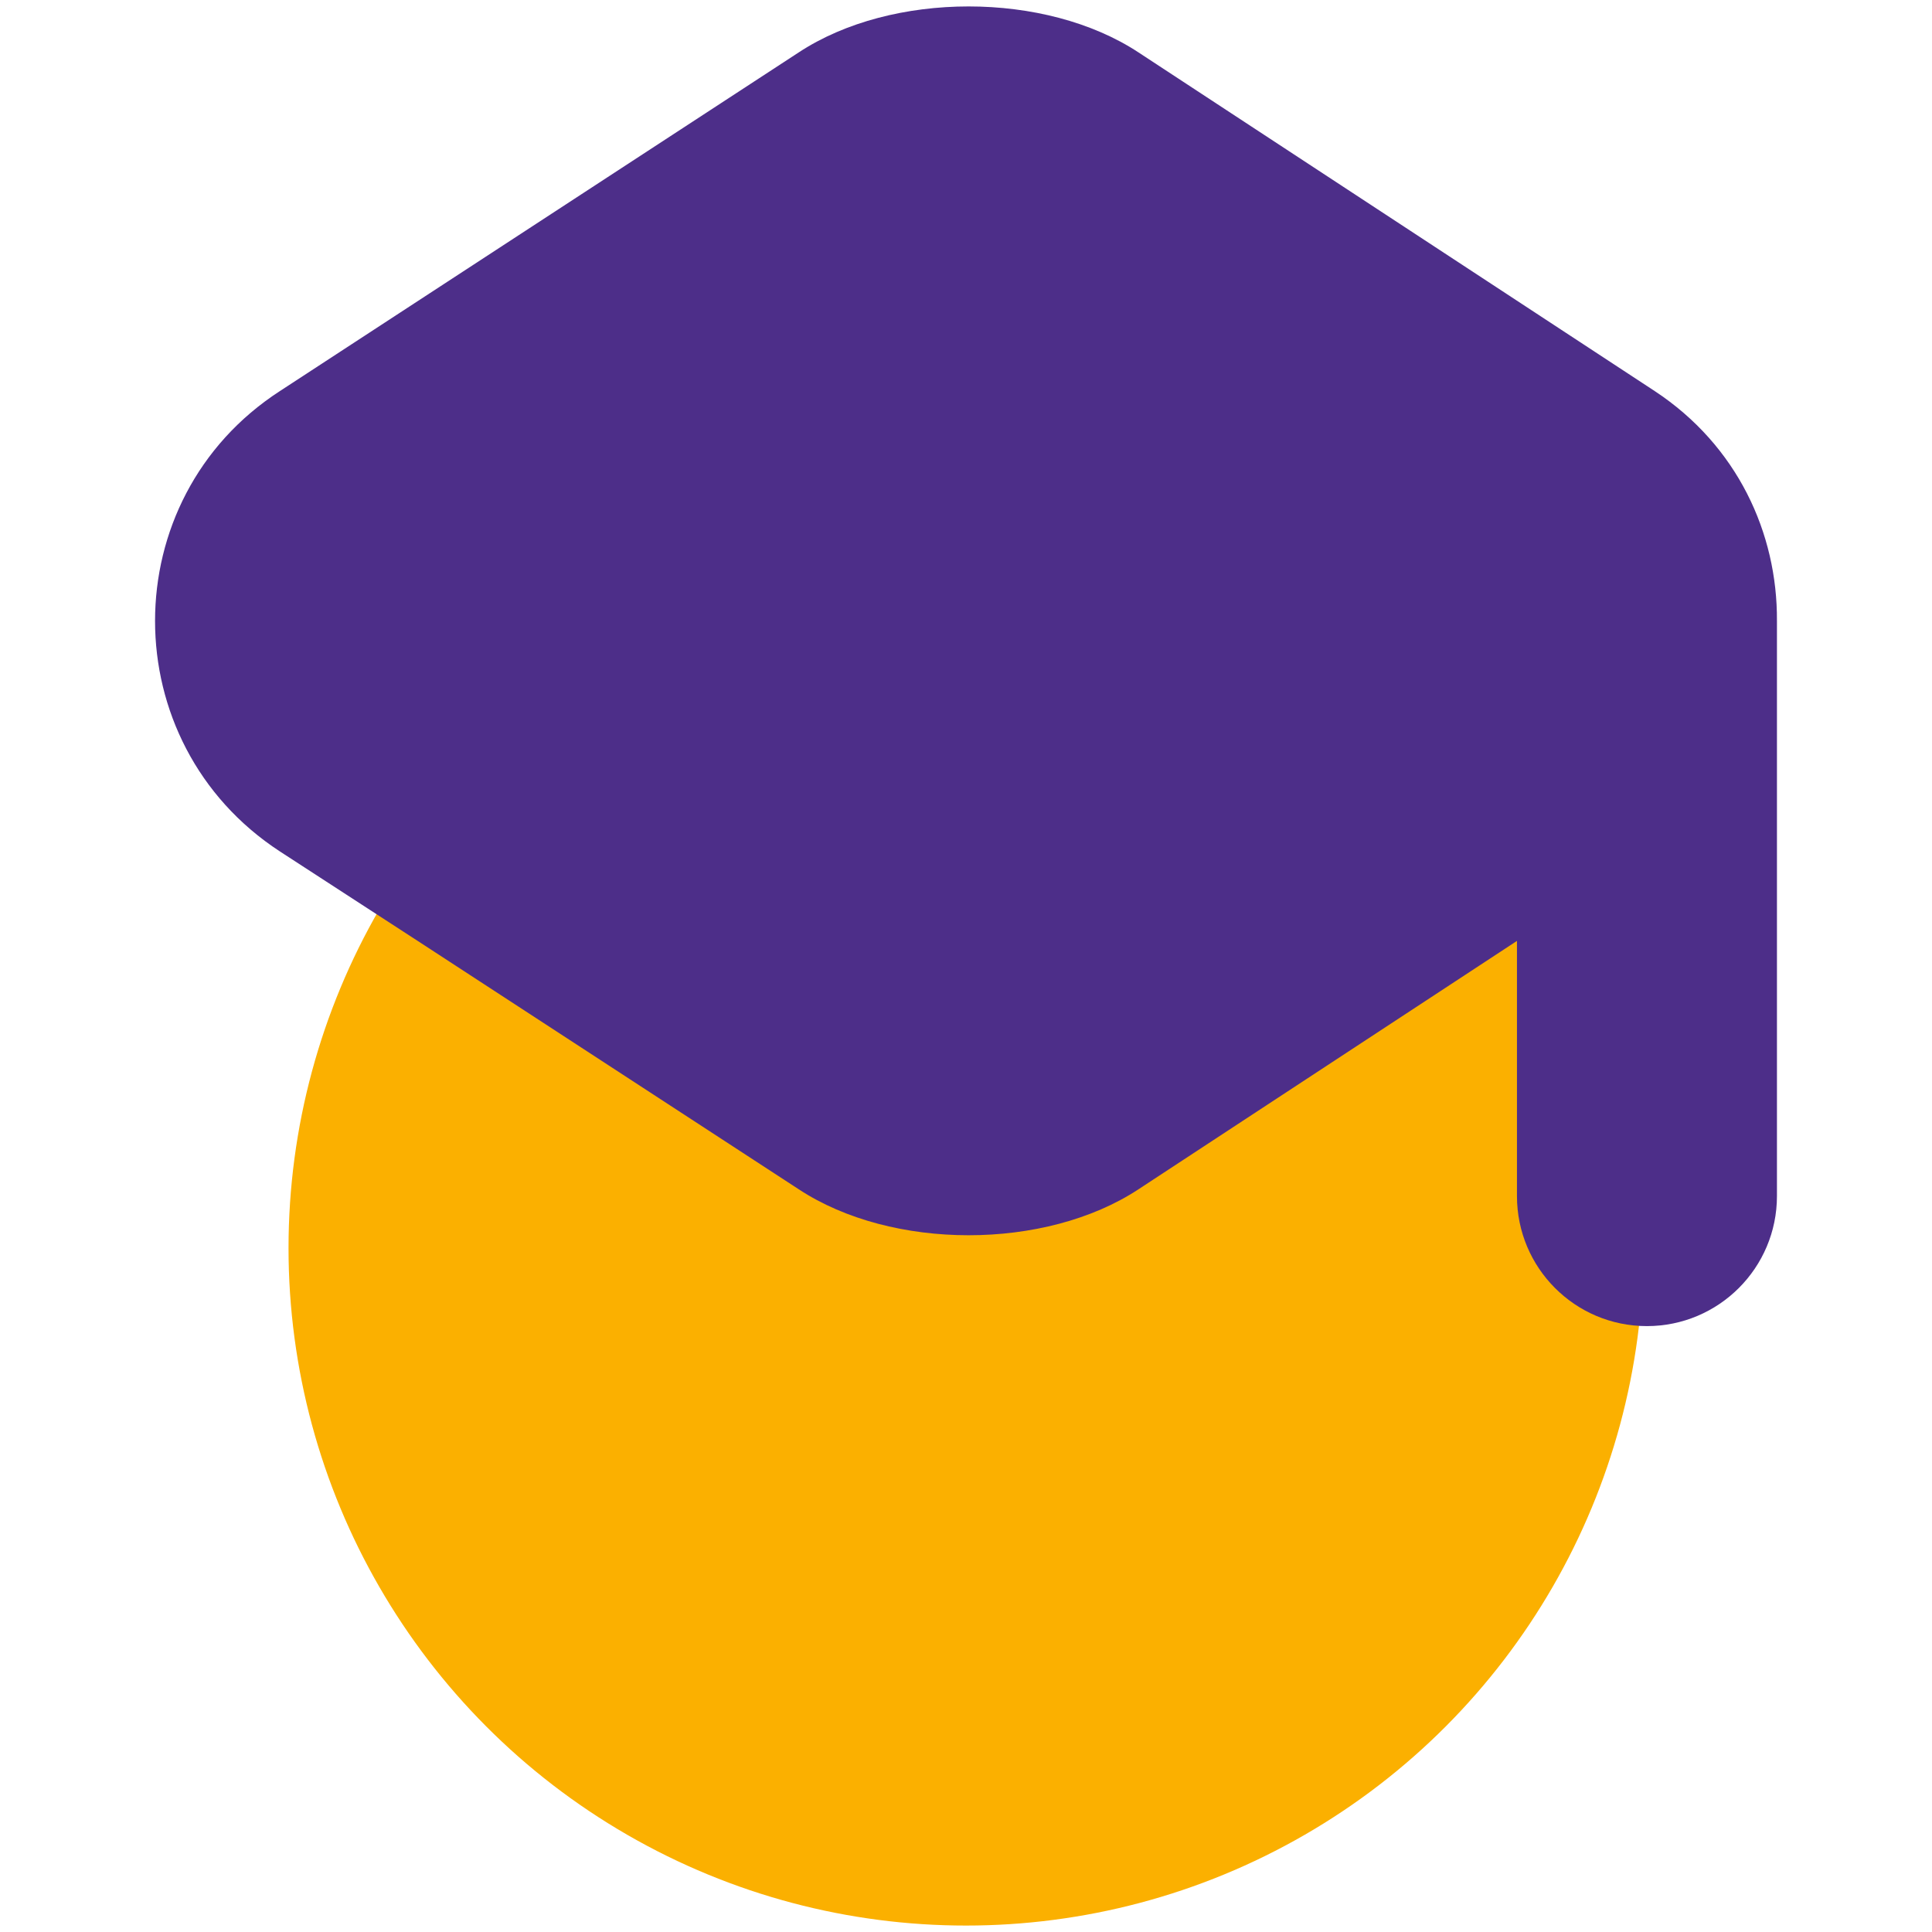
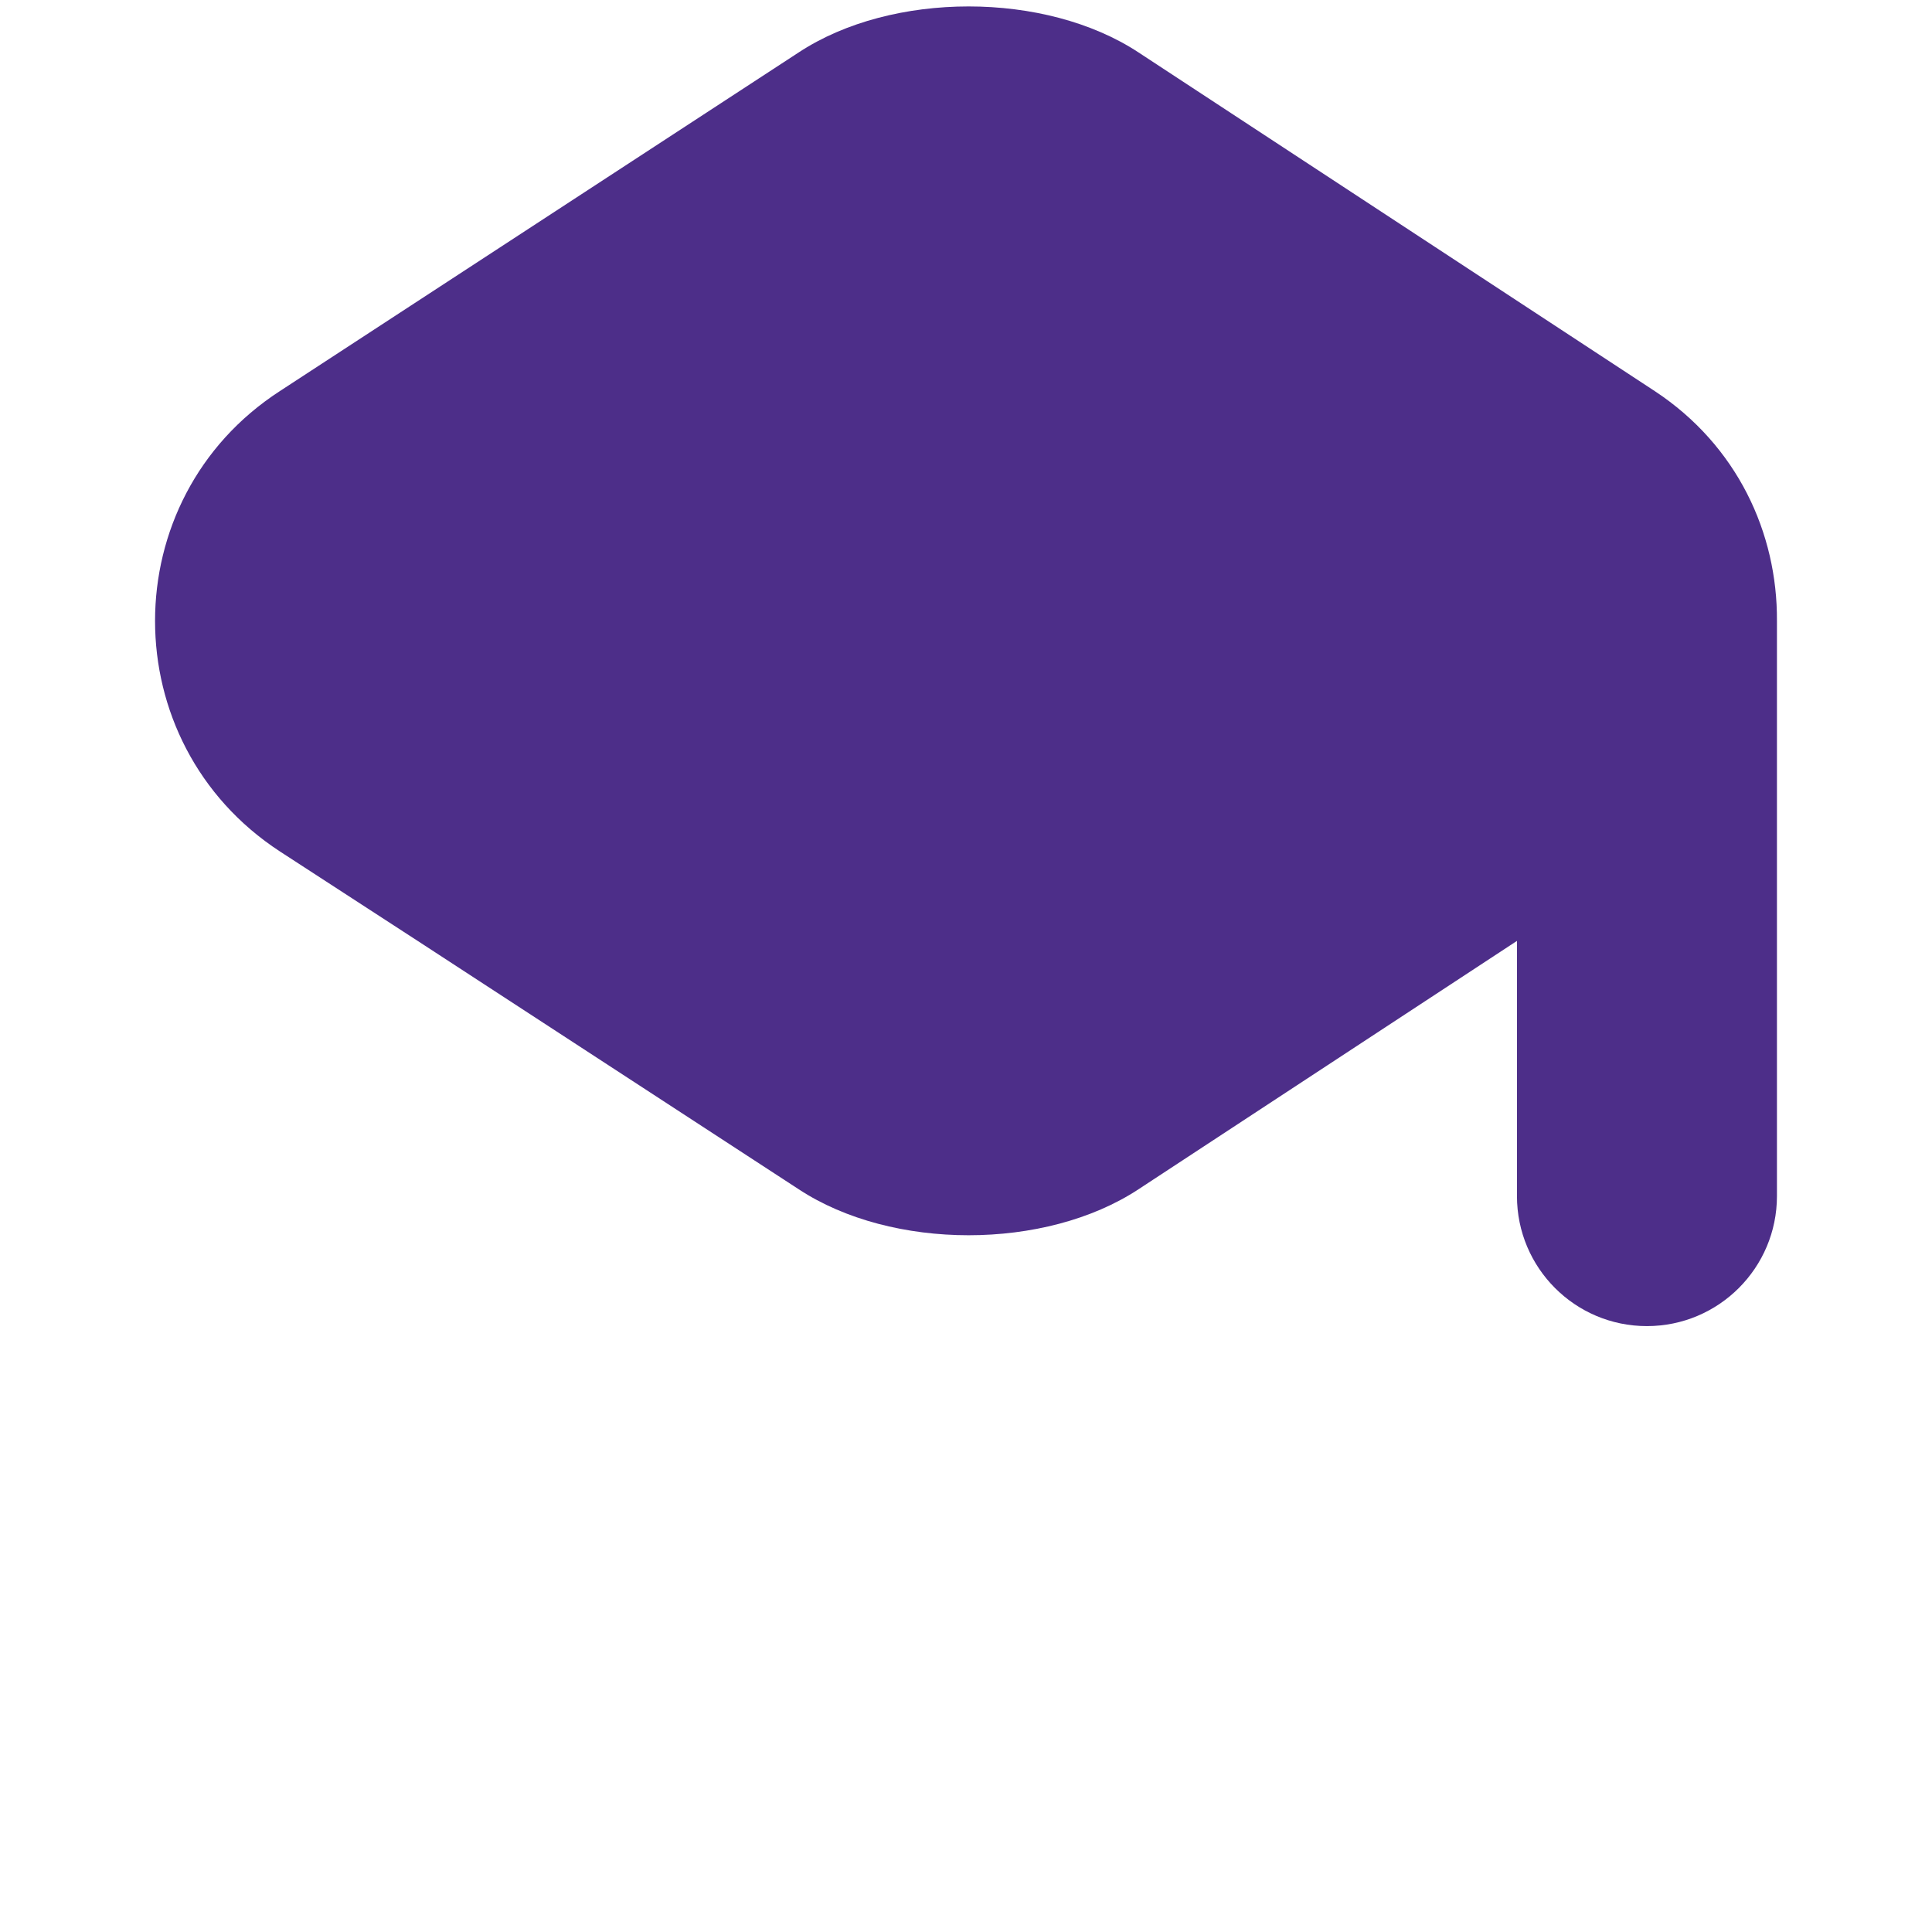
<svg xmlns="http://www.w3.org/2000/svg" id="Livello_1" viewBox="0 0 279.335 279.335">
  <defs>
    <style>.cls-1{fill:#fbb000;}.cls-2{fill:#4d2e89;}</style>
  </defs>
-   <circle class="cls-1" cx="139.666" cy="180.454" r="97.95" />
  <path class="cls-2" d="m256.917,89.763v83.164c0,10.386-8.42,18.806-18.805,18.806s-18.785-8.42-18.785-18.806v-36.896l-.02.02-54.708,35.903c-13.463,8.856-35.644,8.856-49.108,0l-55.085-35.903-19.937-12.947c-24.068-15.708-24.068-50.975,0-66.563L115.49,7.572c13.464-8.856,35.645-8.856,49.108,0l74.645,48.969c11.934,7.864,17.753,20.533,17.673,33.222Z" />
</svg>